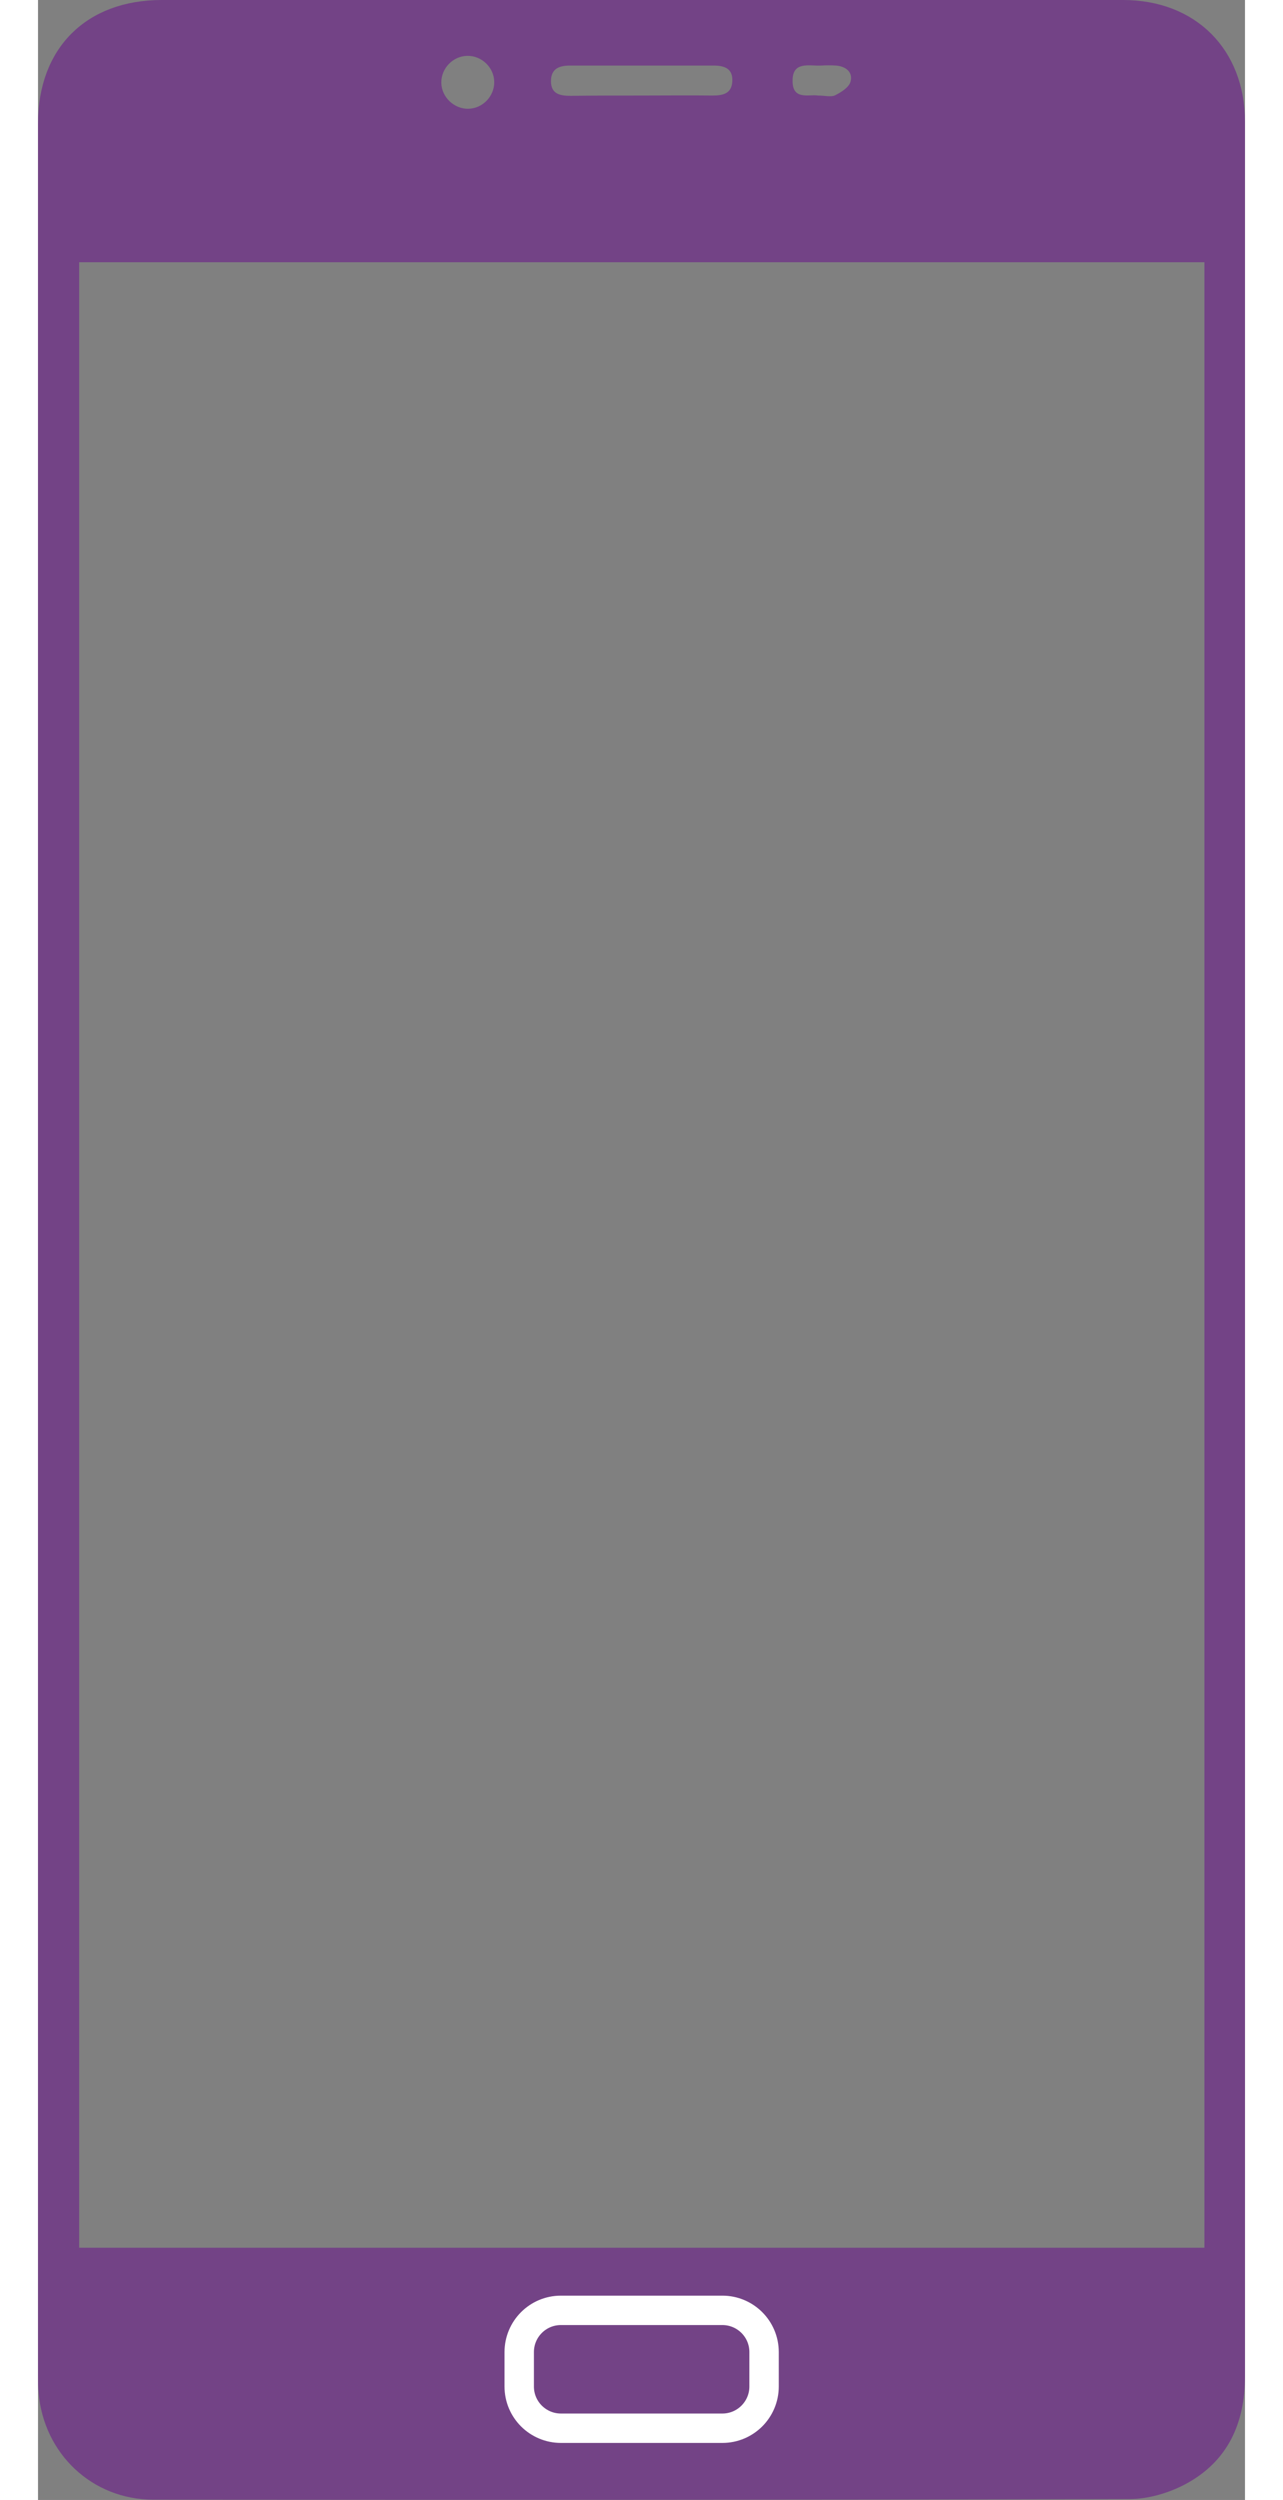
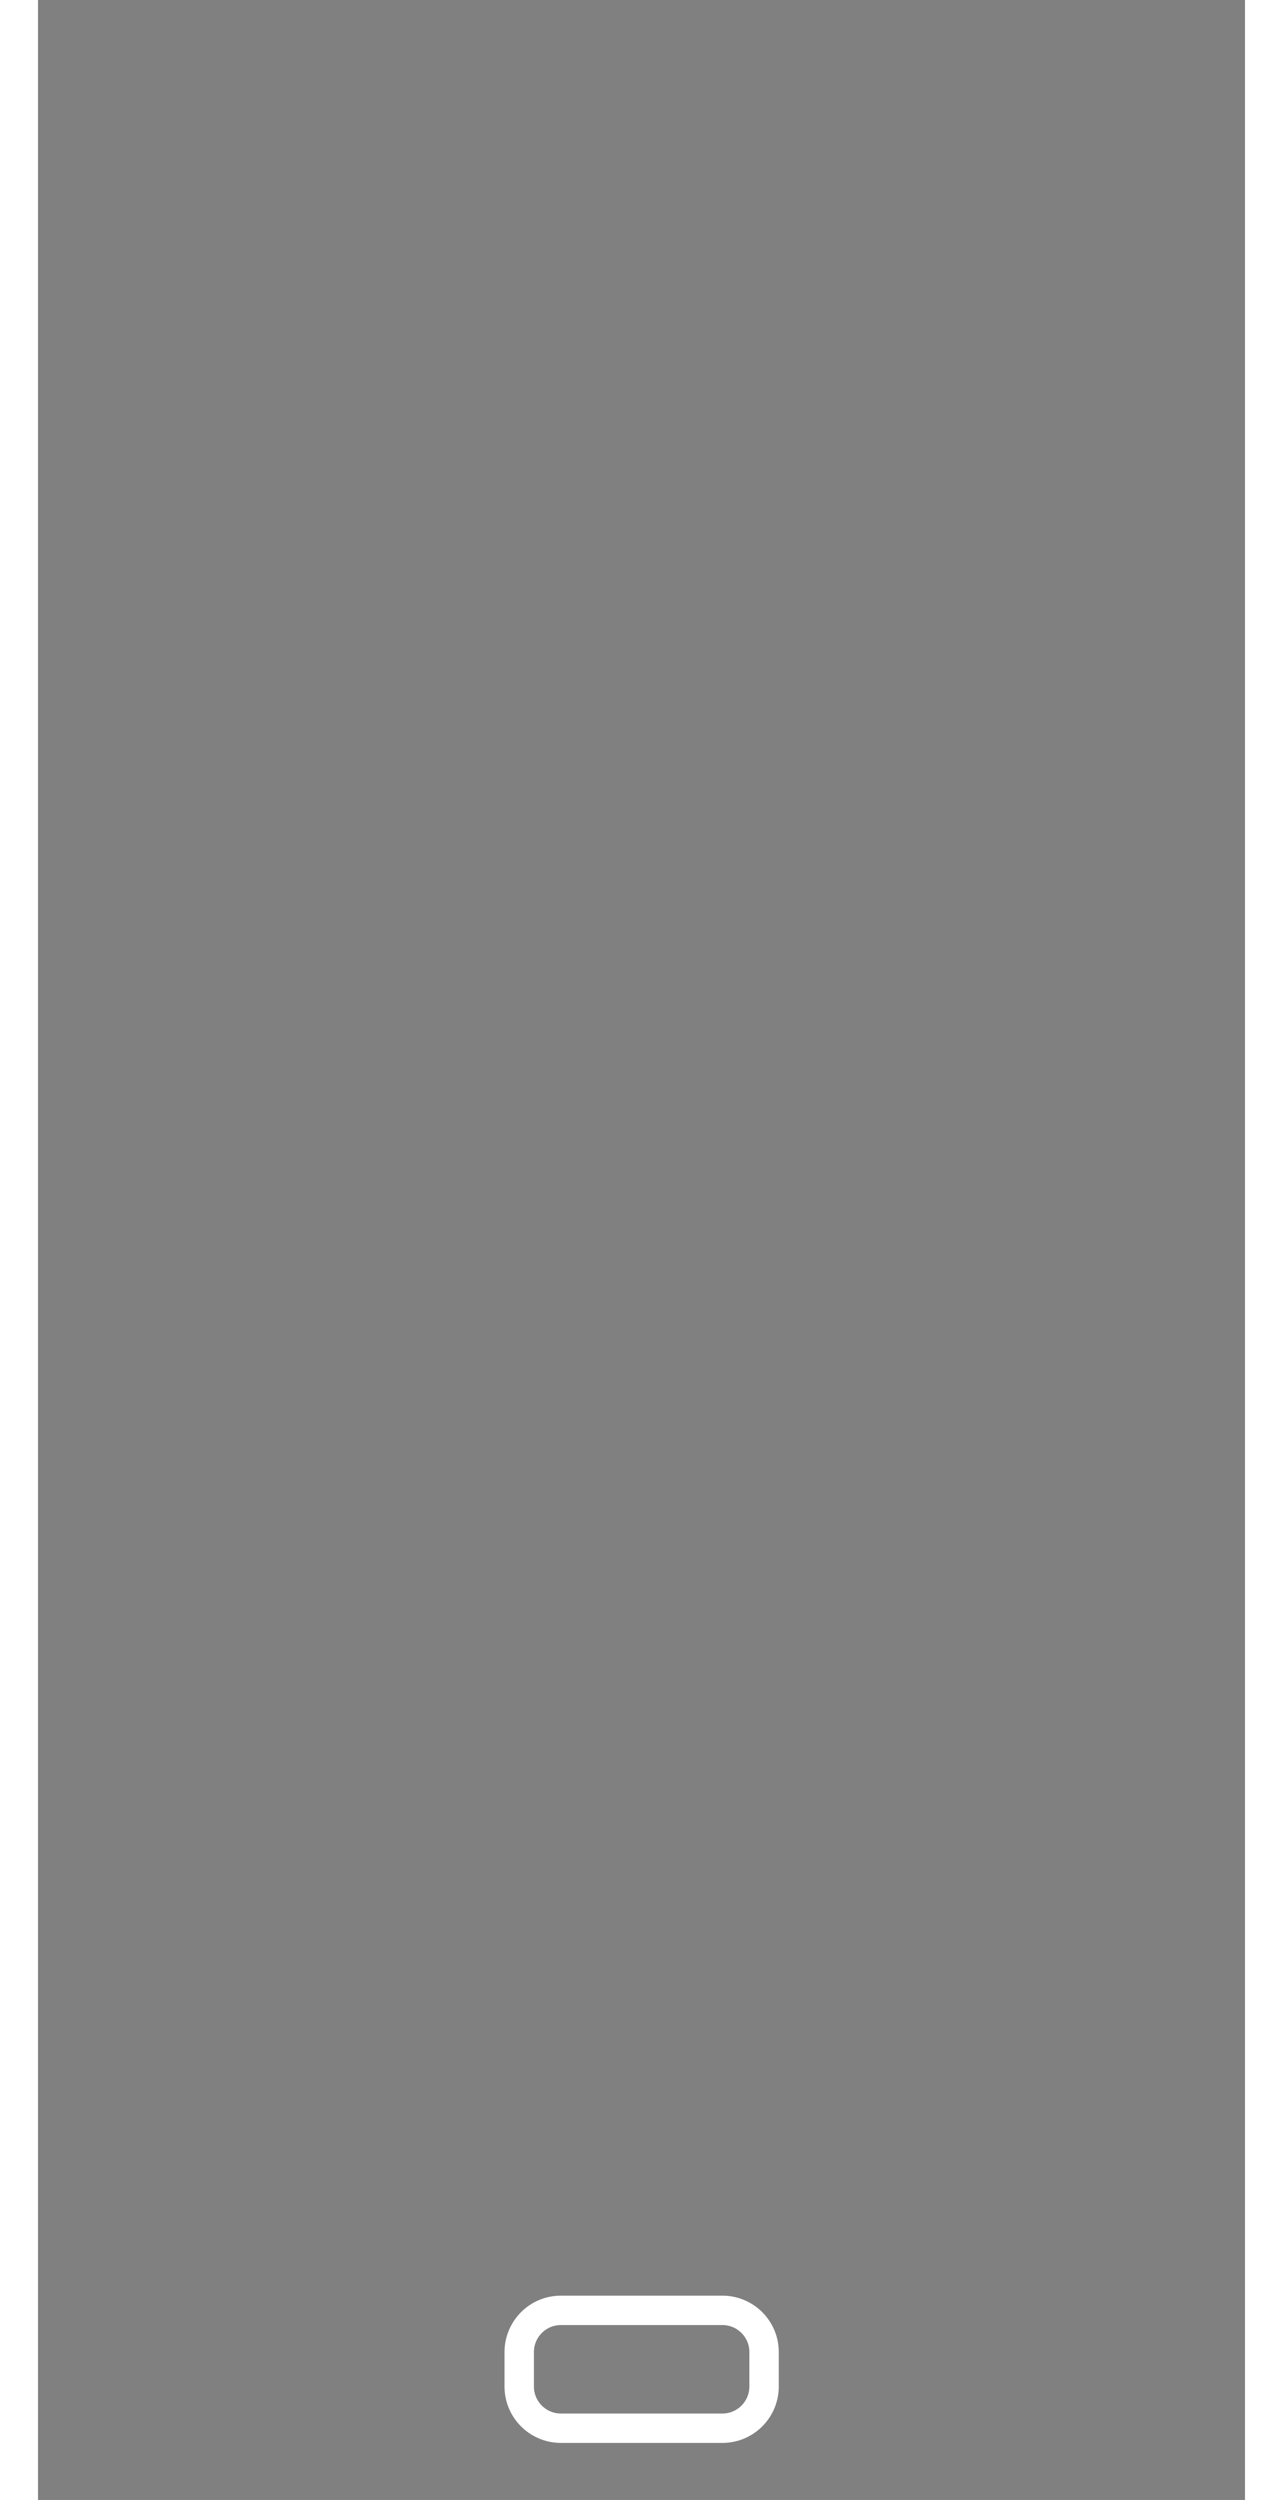
<svg xmlns="http://www.w3.org/2000/svg" height="80px" version="1.1" viewBox="0 0 41.06 85.04">
  <rect x="0" y="0" width="41.06" height="85.04" fill="#808080" stroke="none" />
-   <path fill="#734386" d="M41.06,42.49c0,12.78,0,25.56,0,38.34c0,1.61-0.59,2.91-2.04,3.68c-0.57,0.3-1.26,0.5-1.89,0.5   c-11.07,0.03-22.14,0.03-33.21,0.02c-2.08,0-3.73-1.57-3.9-3.64C0,81.21,0,81.01,0,80.82C0,55.28,0,29.74,0,4.2   C0,1.64,1.64,0,4.21,0c10.9,0,21.8,0,32.7,0c2.47,0,4.15,1.68,4.15,4.15C41.06,16.93,41.06,29.71,41.06,42.49z M39.68,76.46   c0-22.53,0-45.02,0-67.54c-12.78,0-25.53,0-38.28,0c0,22.54,0,45.04,0,67.54C14.18,76.46,26.91,76.46,39.68,76.46z M20.5,3.25   L20.5,3.25c0.81,0,1.63-0.01,2.44,0c0.36,0,0.66-0.06,0.68-0.49c0.02-0.43-0.27-0.53-0.64-0.53c-1.63,0-3.25,0-4.88,0   c-0.36,0-0.65,0.1-0.65,0.53c0,0.44,0.31,0.5,0.67,0.5C18.91,3.25,19.7,3.25,20.5,3.25z M15.52,2.78   c-0.01-0.49-0.43-0.89-0.92-0.88c-0.49,0.01-0.89,0.43-0.88,0.92c0.01,0.49,0.44,0.89,0.92,0.88C15.13,3.69,15.53,3.27,15.52,2.78z    M26.53,3.25c0.25,0,0.45,0.06,0.59-0.01c0.2-0.1,0.47-0.27,0.52-0.46c0.09-0.32-0.15-0.52-0.49-0.55c-0.17-0.01-0.34-0.01-0.51,0   c-0.41,0.02-0.98-0.16-0.97,0.53C25.67,3.42,26.24,3.2,26.53,3.25z" />
  <path fill="none" stroke="#FFFFFF" d="M24.7,81.18c0,0.78-0.63,1.42-1.42,1.42h-5.49c-0.78,0-1.42-0.63-1.42-1.42v-1.17c0-0.78,0.63-1.42,1.42-1.42   h5.49c0.78,0,1.42,0.63,1.42,1.42V81.18z" />
</svg>